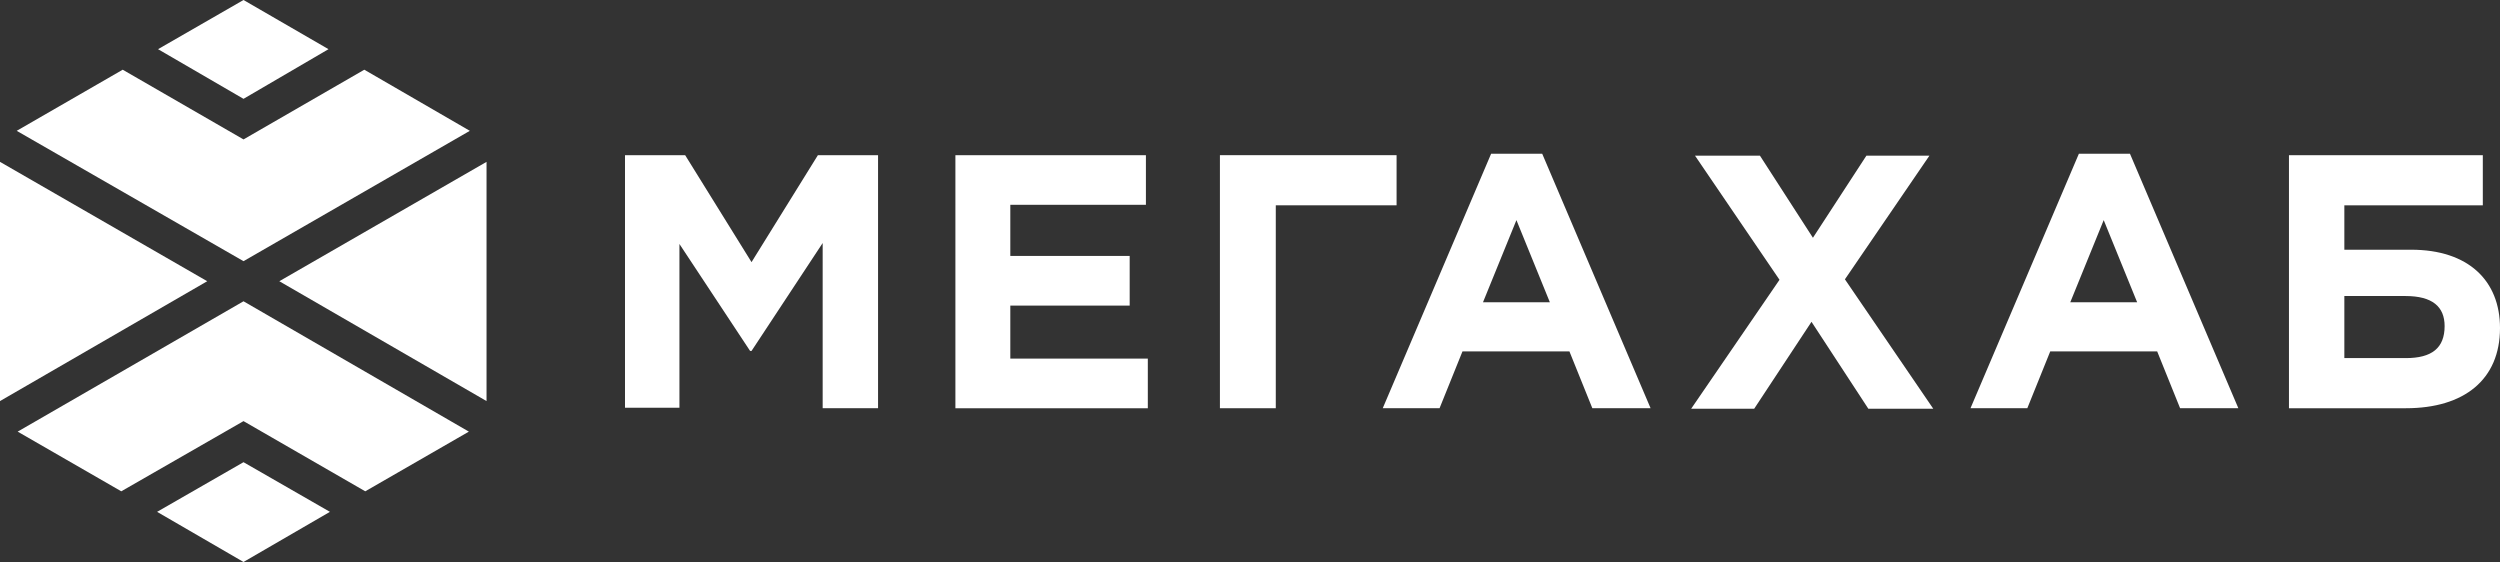
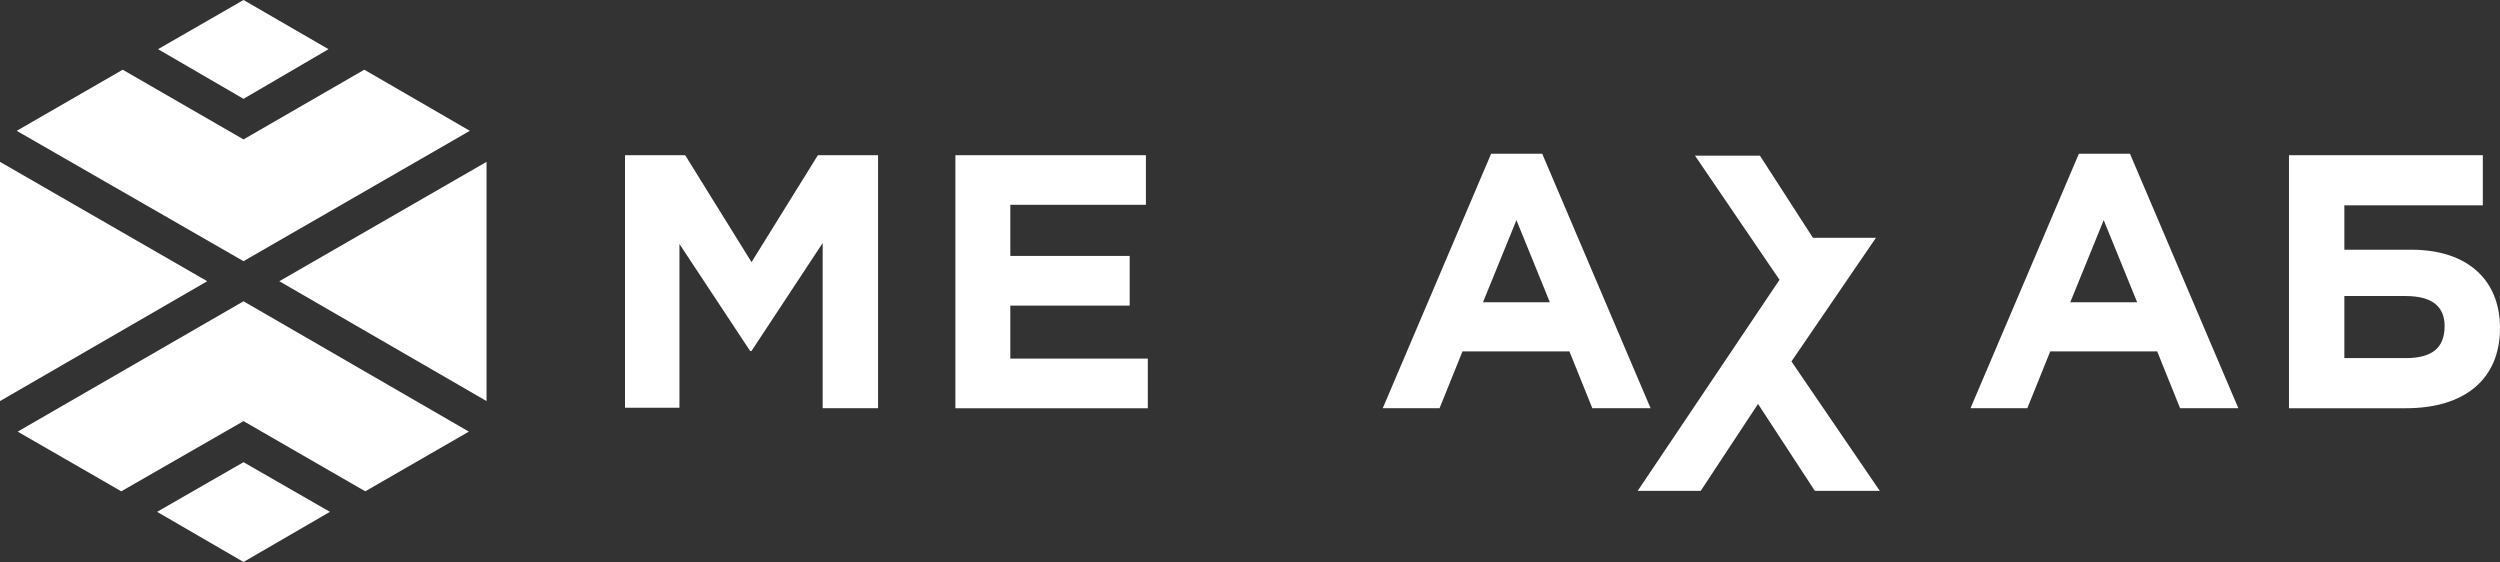
<svg xmlns="http://www.w3.org/2000/svg" id="Слой_1" x="0px" y="0px" viewBox="0 0 523.6 117.7" xml:space="preserve">
  <rect x="0" y="0" width="523.6" height="117.7" fill="#333333" stroke="none" />
  <g>
    <g>
      <path fill="#FFFFFF" d="M130.9,32.5h12.6l13.9,22.4l13.9-22.4h12.6v53h-11.6V50.9l-14.9,22.6h-0.3l-14.8-22.4v34.3h-11.4V32.5z" />
      <path fill="#FFFFFF" d="M200.1,32.5h39.9v10.4h-28.4v10.7h25V64h-25v11.1h28.8v10.4h-40.3V32.5z" />
-       <path fill="#FFFFFF" d="M267.2,85.5h-11.7v-53h37v10.5h-25.3V85.5z" />
      <path fill="#FFFFFF" d="M312.3,32.2h10.7l22.7,53.3h-12.2l-4.8-11.9h-22.4l-4.8,11.9h-11.9L312.3,32.2z M324.6,63.3l-7-17.2 l-7,17.2H324.6z" />
-       <path fill="#FFFFFF" d="M372.7,58.6l-17.7-26h13.6l11.1,17.2l11.2-17.2h13.2l-17.7,25.9l18.5,27.1h-13.6l-11.9-18.2l-12,18.2 h-13.2L372.7,58.6z" />
+       <path fill="#FFFFFF" d="M372.7,58.6l-17.7-26h13.6l11.1,17.2h13.2l-17.7,25.9l18.5,27.1h-13.6l-11.9-18.2l-12,18.2 h-13.2L372.7,58.6z" />
      <path fill="#FFFFFF" d="M435.4,32.2h10.7l22.7,53.3h-12.2l-4.8-11.9h-22.4l-4.8,11.9h-11.9L435.4,32.2z M447.6,63.3l-7-17.2 l-7,17.2H447.6z" />
      <path fill="#FFFFFF" d="M491,52.3h14c12,0,18.6,6.5,18.6,16.4c0,10.8-7.5,16.8-19.7,16.8h-24.5v-53H520v10.5h-29V52.3z M491,62v13 h12.9c5.4,0,8.1-2.1,8.1-6.7c0-4.1-2.6-6.3-8.2-6.3H491z" />
    </g>
    <g>
      <g>
        <g>
          <polygon fill="#FFFFFF" points="101.9,33.9 101.9,84 58.5,58.9 " />
        </g>
        <g>
          <polygon fill="#FFFFFF" points="51,96.8 69.1,107.2 51,117.7 32.9,107.2 " />
        </g>
        <g>
          <polygon fill="#FFFFFF" points="3.5,27.4 25.7,14.6 51,29.2 76.3,14.6 98.4,27.4 51,54.7 " />
        </g>
        <g>
          <polygon fill="#FFFFFF" points="51,20.7 33.1,10.3 51,0 68.8,10.3 " />
        </g>
        <g>
          <polygon fill="#FFFFFF" points="98.2,90.4 76.5,102.9 51,88.2 25.4,102.9 3.7,90.4 51,63.1 " />
        </g>
      </g>
      <g>
        <polygon fill="#FFFFFF" points="43.4,58.9 0,84 0,33.9 " />
      </g>
    </g>
  </g>
</svg>